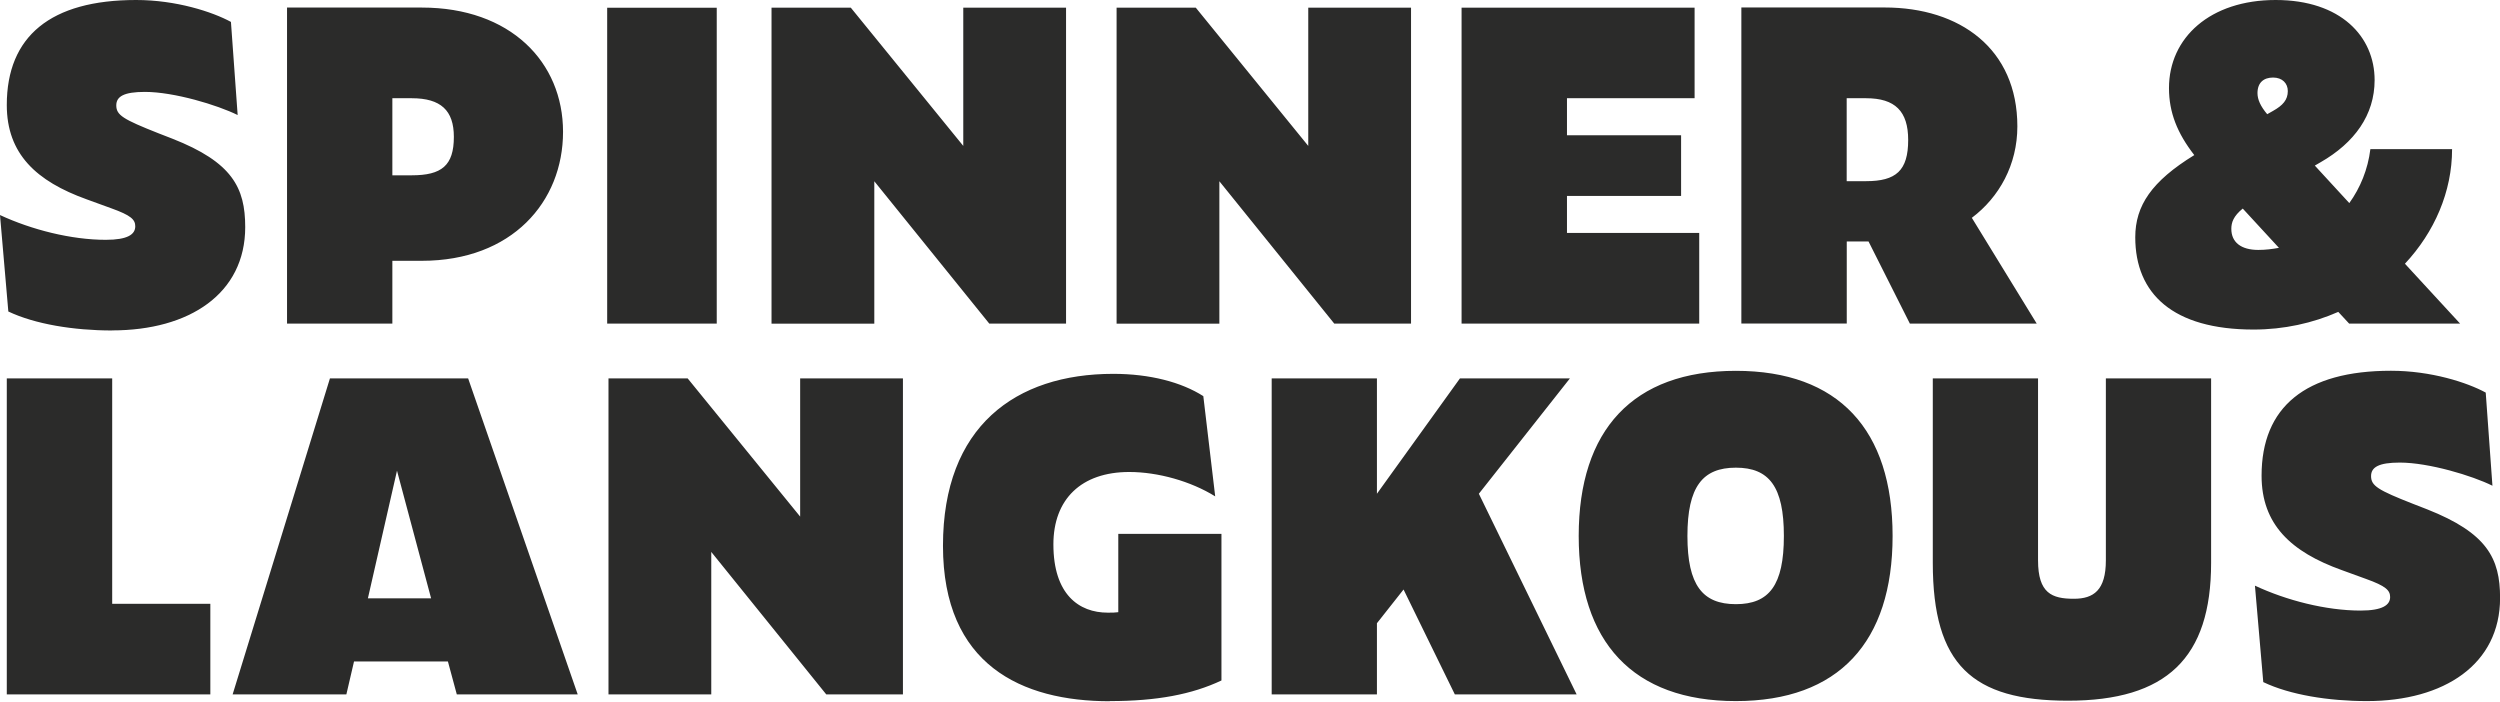
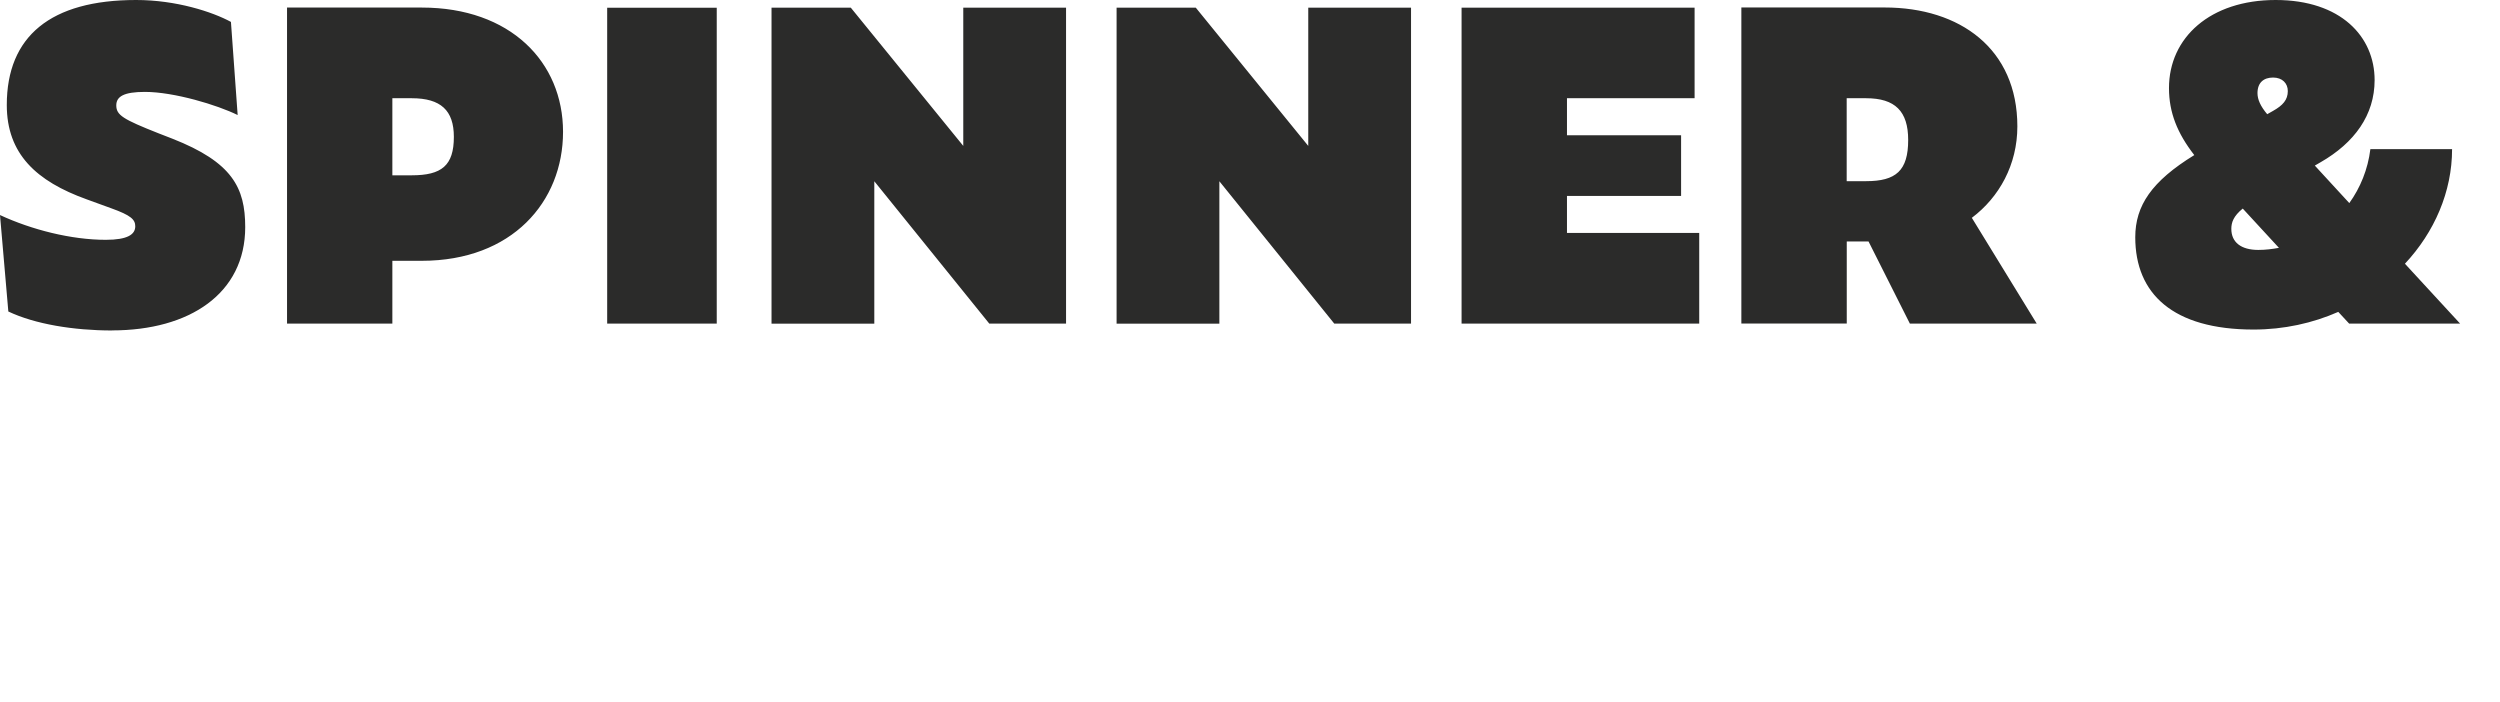
<svg xmlns="http://www.w3.org/2000/svg" width="324" height="91" viewBox="0 0 324 91" fill="none">
-   <path d="M0.88 89.99H27.26V78.25H14.54V49.04H0.88V89.99ZM59.19 89.99H74.87L60.67 49.04H42.76L30.15 89.99H44.89L45.88 85.73H58.05L59.2 89.99H59.19ZM47.68 77.54L51.45 61L55.87 77.54H47.68ZM107.08 89.99H117.02V49.04H103.7V66.95L89.12 49.04H78.86V89.99H92.18V71.53L107.08 89.99ZM143.83 90.86C149.95 90.86 154.48 89.99 158.3 88.19V69.19H144.93V79.34C144.49 79.4 144.17 79.4 143.56 79.4C139.84 79.4 136.52 77.05 136.52 70.55C136.52 64.71 140.12 61.17 146.35 61.17C150.06 61.17 154.32 62.36 157.49 64.33L155.95 51.34C153.12 49.53 149.02 48.45 144.28 48.45C131.61 48.45 122.21 55.27 122.21 70.73C122.21 86.19 132.42 90.88 143.83 90.88M188.54 89.99H204.33L191.66 63.99L203.46 49.04H189.21L178.45 63.99V49.04H164.81V89.99H178.45V80.77L181.9 76.4L188.55 90L188.54 89.99ZM224.97 90.86C238.29 90.86 245.28 83.21 245.28 69.46C245.28 55.71 238.3 48.06 224.97 48.06C211.64 48.06 204.6 55.71 204.6 69.46C204.6 83.21 211.64 90.86 224.97 90.86ZM224.97 78.3C220.66 78.3 218.69 75.85 218.69 69.46C218.69 63.07 220.66 60.61 224.97 60.61C229.28 60.61 231.19 63.07 231.19 69.46C231.19 75.85 229.28 78.3 224.97 78.3ZM268 90.81C280.77 90.81 286.56 85.29 286.56 72.95V49.04H272.92V72.62C272.92 76.5 271.33 77.6 268.77 77.6C265.93 77.6 264.13 76.89 264.13 72.62V49.04H250.49V72.95C250.49 86.16 255.61 90.81 268.01 90.81M306.76 90.86C316.75 90.86 324.01 86.11 324.01 77.49C324.01 72.35 322.32 69.08 314.56 66.01L312.76 65.31C308.17 63.51 307.29 62.96 307.29 61.7C307.29 60.55 308.28 59.95 311.01 59.95C314.78 59.95 320.41 61.65 323.02 62.95L322.15 50.88C319.75 49.57 315.06 48.05 309.87 48.05C298.79 48.05 293.1 52.74 293.1 61.65C293.1 67.98 296.93 71.53 303.48 73.88L306.64 75.03C309.21 75.95 309.76 76.51 309.76 77.38C309.76 78.41 308.77 79.13 305.93 79.13C301.46 79.13 296.32 77.81 292.24 75.9L293.32 88.4C296.77 90.05 301.78 90.86 306.76 90.86Z" fill="#2B2B2A" />
  <path d="M14.53 42.82C24.53 42.82 31.78 38.07 31.78 29.43C31.78 24.31 30.09 21.02 22.33 17.97L20.53 17.27C15.95 15.46 15.07 14.92 15.07 13.66C15.07 12.51 16.04 11.91 18.78 11.91C22.55 11.91 28.18 13.61 30.8 14.91L29.93 2.84C27.52 1.53 22.82 0 17.64 0C6.56 0 0.88 4.7 0.88 13.61C0.88 19.94 4.7 23.49 11.25 25.84L14.41 26.99C16.98 27.91 17.53 28.46 17.53 29.33C17.53 30.38 16.54 31.08 13.71 31.08C9.23 31.08 4.09 29.77 0 27.87L1.08 40.37C4.53 42.01 9.55 42.83 14.52 42.83M37.19 41.94H50.85V33.8H54.67C66.36 33.8 72.97 26.15 72.97 17.09C72.97 8.03 66.14 0.98 54.67 0.98H37.2V41.94H37.19ZM50.85 22.72V12.73H53.36C57.13 12.73 58.82 14.31 58.82 17.74C58.82 21.46 57.24 22.72 53.36 22.72H50.85ZM78.69 41.94H92.89V1H78.69V41.95V41.94ZM128.22 41.94H138.16V0.99H124.84V18.91L110.26 0.99H99.99V41.95H113.31V23.49L128.22 41.95V41.94ZM172.93 41.94H182.87V0.99H169.55V18.91L154.97 0.99H144.71V41.95H158.03V23.49L172.93 41.95V41.94ZM189.42 41.94H220.22V30.19H203.08V25.39H217.87V17.53H203.08V12.73H219.62V0.99H189.42V41.95V41.94ZM239.33 31.29H242.16L247.52 41.94H263.96L255.55 28.23C259.1 25.56 261.45 21.35 261.45 16.38C261.45 6.33 254.02 0.97 244.25 0.97H225.68V41.93H239.34V31.28L239.33 31.29ZM239.33 23.48V12.73H241.84C245.61 12.73 247.3 14.42 247.3 18.14C247.3 22.12 245.72 23.48 241.84 23.48H239.33ZM304.46 41.94H318.83L311.68 34.18C315.5 30.09 317.79 24.85 317.79 19.33H307.2C306.88 21.95 305.89 24.35 304.47 26.32L300 21.46L300.76 21.02C305.13 18.51 307.75 14.91 307.75 10.38C307.75 4.75 303.38 0 294.92 0C286.46 0 281.1 4.86 281.1 11.42C281.1 14.58 282.18 17.27 284.38 20.1C278.86 23.49 276.73 26.65 276.73 30.75C276.73 38.06 281.59 42.71 292.07 42.71C296 42.71 299.72 41.88 303.04 40.42L304.46 41.95V41.94ZM292.57 12.07C292.57 10.7 293.38 10.05 294.59 10.05C295.8 10.05 296.5 10.81 296.5 11.8C296.5 12.95 295.85 13.66 294.59 14.37L293.83 14.8C292.96 13.77 292.57 12.89 292.57 12.07ZM289.18 29.65C289.18 28.84 289.45 28.01 290.66 27.03L295.35 32.12C294.48 32.28 293.6 32.39 292.68 32.39C290.44 32.39 289.18 31.4 289.18 29.66" fill="#2B2B2A" />
</svg>